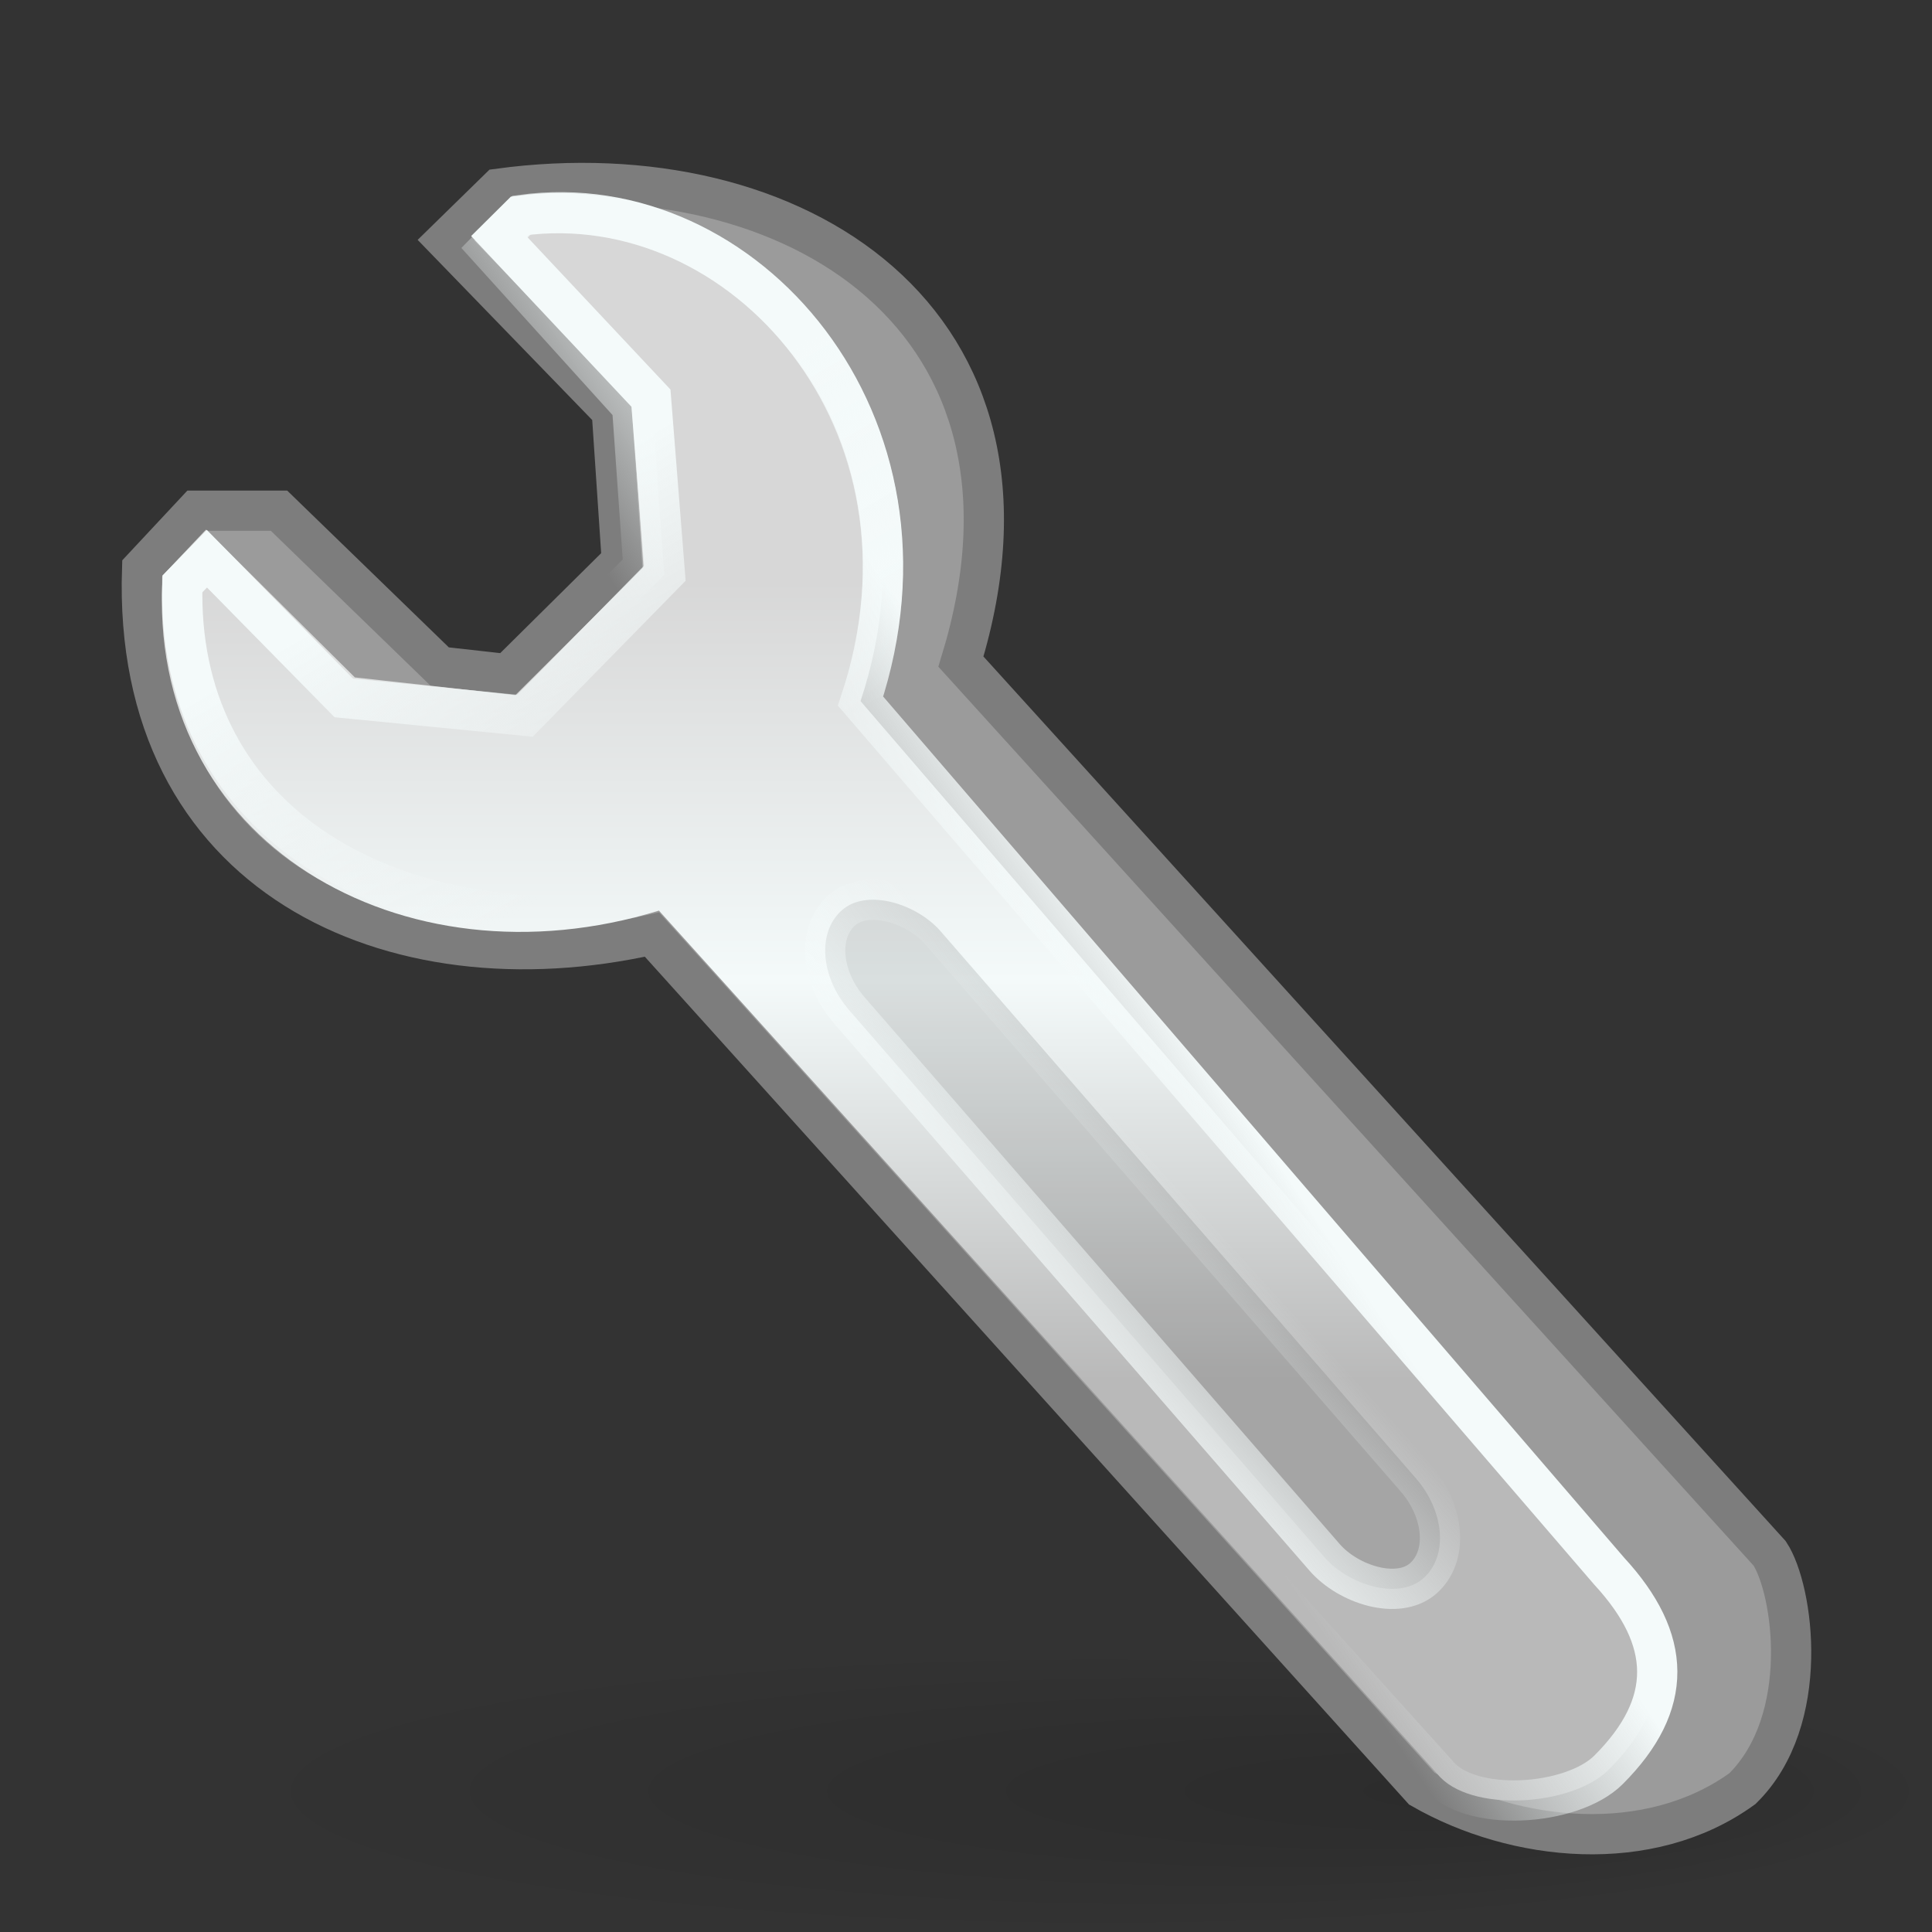
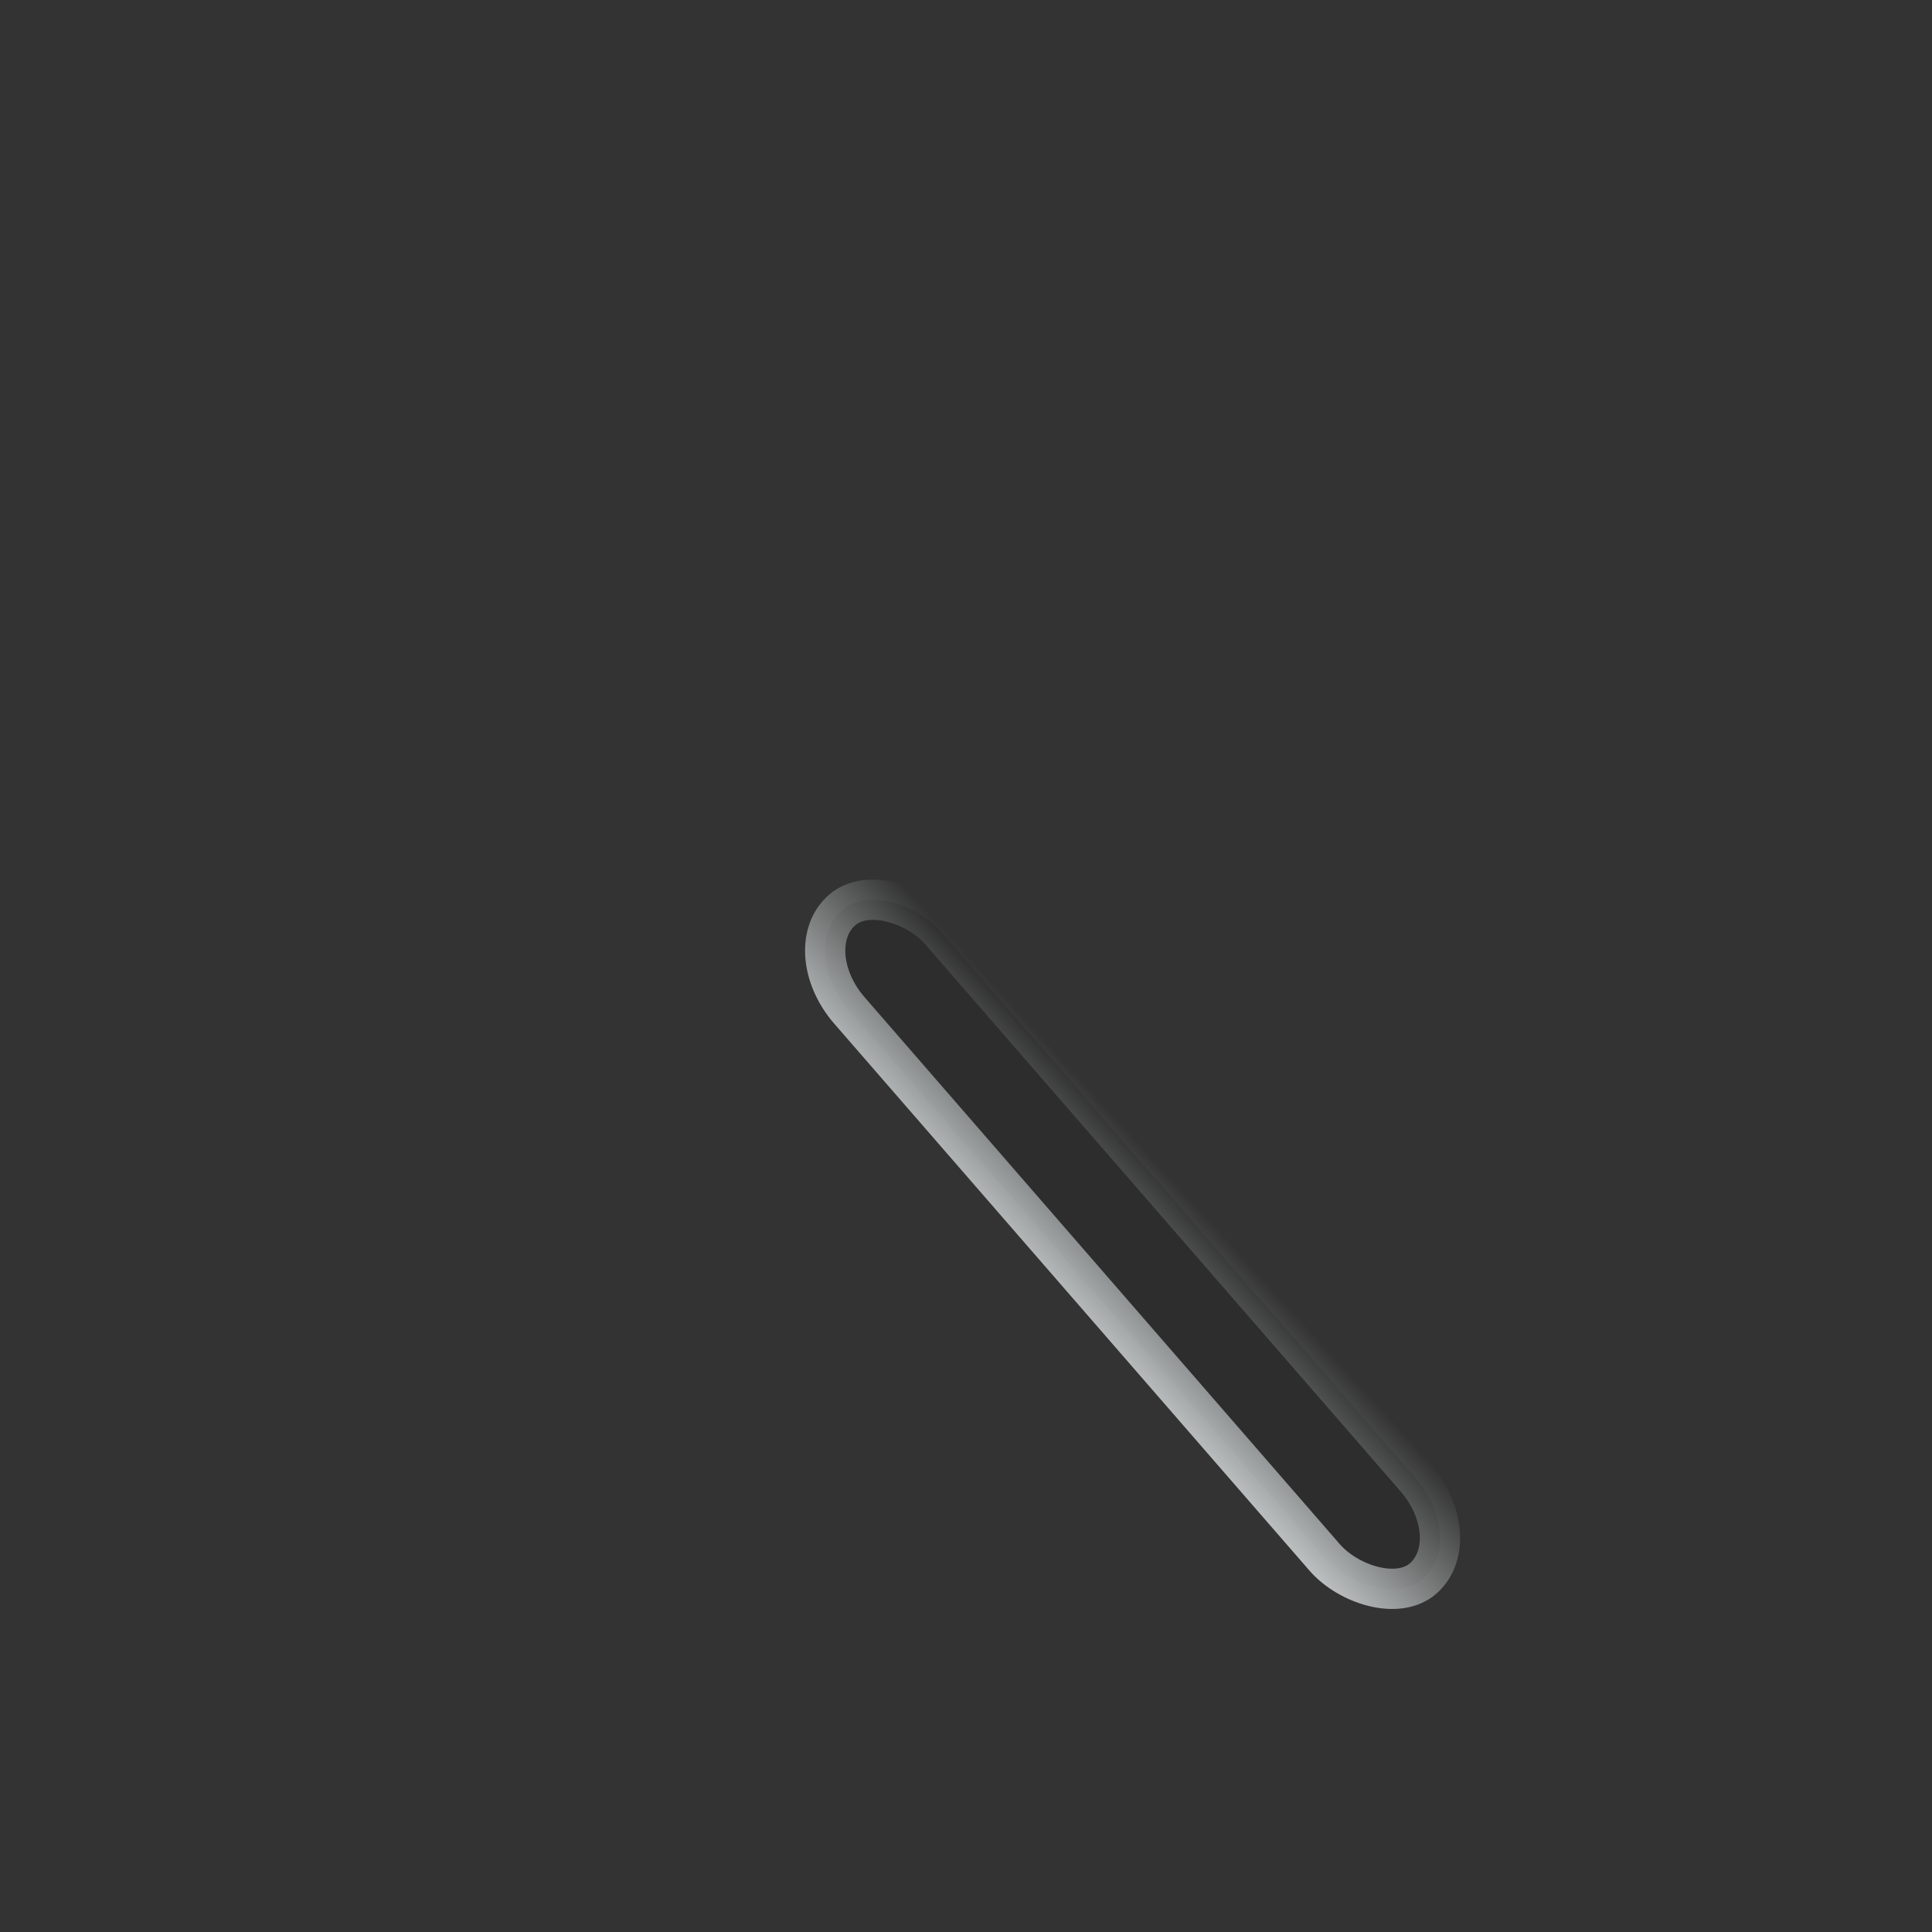
<svg xmlns="http://www.w3.org/2000/svg" xmlns:ns1="http://sodipodi.sourceforge.net/DTD/sodipodi-0.dtd" xmlns:ns2="http://www.inkscape.org/namespaces/inkscape" xmlns:xlink="http://www.w3.org/1999/xlink" width="48" height="48" id="svg3967" ns1:version="0.32" ns2:version="0.47 r22583" version="1.0" ns1:docname="preferences-desktop.svg">
  <rect width="100%" height="100%" fill="#333333" stroke="none" />
  <ns1:namedview id="base" pagecolor="#ffffff" bordercolor="#666666" borderopacity="1.0" ns2:pageopacity="0.0" ns2:pageshadow="2" ns2:zoom="1" ns2:cx="24" ns2:cy="22" ns2:document-units="px" ns2:current-layer="layer1" ns2:showpageshadow="false" width="48px" height="48px" showgrid="false" showborder="true" ns2:window-width="823" ns2:window-height="536" ns2:window-x="5" ns2:window-y="44" ns2:window-maximized="0" />
  <defs id="defs3969">
    <ns2:perspective id="perspective33" ns2:persp3d-origin="24 : 16 : 1" ns2:vp_z="48 : 24 : 1" ns2:vp_y="0 : 1000 : 0" ns2:vp_x="0 : 24 : 1" ns1:type="inkscape:persp3d" />
    <linearGradient id="linearGradient11023" ns2:collect="always">
      <stop id="stop11025" offset="0" style="stop-color:black;stop-opacity:1;" />
      <stop id="stop11027" offset="1" style="stop-color:black;stop-opacity:0;" />
    </linearGradient>
    <linearGradient id="linearGradient8390" ns2:collect="always">
      <stop id="stop8392" offset="0" style="stop-color:white;stop-opacity:1;" />
      <stop id="stop8394" offset="1" style="stop-color:white;stop-opacity:0" />
    </linearGradient>
    <linearGradient id="linearGradient6634" ns2:collect="always">
      <stop id="stop6636" offset="0" style="stop-color:white;stop-opacity:1;" />
      <stop id="stop6638" offset="1" style="stop-color:white;stop-opacity:0;" />
    </linearGradient>
    <linearGradient id="linearGradient6616">
      <stop id="stop6618" offset="0" style="stop-color:#d0d0d0;stop-opacity:1" />
      <stop style="stop-color:#fdfdfd;stop-opacity:1;" offset="0.5" id="stop9271" />
      <stop id="stop6620" offset="1" style="stop-color:#b9b9b9;stop-opacity:1" />
    </linearGradient>
    <linearGradient id="linearGradient6608" ns2:collect="always">
      <stop id="stop6610" offset="0" style="stop-color:white;stop-opacity:1;" />
      <stop id="stop6612" offset="1" style="stop-color:white;stop-opacity:0;" />
    </linearGradient>
    <linearGradient gradientUnits="userSpaceOnUse" y2="24.661" x2="22.102" y1="21.502" x1="26.778" id="linearGradient6614" xlink:href="#linearGradient6608" ns2:collect="always" />
    <linearGradient gradientUnits="userSpaceOnUse" y2="34.297" x2="26.08" y1="14.442" x1="26.08" id="linearGradient6622" xlink:href="#linearGradient6616" ns2:collect="always" />
    <linearGradient gradientUnits="userSpaceOnUse" y2="20.22" x2="17.101" y1="12.707" x1="12.713" id="linearGradient6640" xlink:href="#linearGradient6634" ns2:collect="always" />
    <linearGradient gradientUnits="userSpaceOnUse" y2="47.543" x2="2.939" y1="47.691" x1="-2.805" id="linearGradient8396" xlink:href="#linearGradient8390" ns2:collect="always" />
    <radialGradient gradientUnits="userSpaceOnUse" gradientTransform="matrix(1,0,0,0.203,-6.071532e-17,31.535)" r="18.851" fy="39.575" fx="31.995" cy="39.575" cx="21.064" id="radialGradient11029" xlink:href="#linearGradient11023" ns2:collect="always" />
    <linearGradient gradientUnits="userSpaceOnUse" y2="47.543" x2="2.939" y1="47.691" x1="-2.805" id="linearGradient8396-152" xlink:href="#linearGradient8390-165" ns2:collect="always" />
    <linearGradient id="linearGradient8390-165" ns2:collect="always">
      <stop id="stop2865" offset="0" style="stop-color:#f4fafa;stop-opacity:1;" />
      <stop id="stop2867" offset="1" style="stop-color:#f4fafa;stop-opacity:0" />
    </linearGradient>
    <linearGradient gradientUnits="userSpaceOnUse" y2="34.297" x2="26.08" y1="14.442" x1="26.08" id="linearGradient6622-299" xlink:href="#linearGradient6616-222" ns2:collect="always" />
    <linearGradient id="linearGradient6616-222">
      <stop id="stop2871" offset="0" style="stop-color:#d7d7d7;stop-opacity:1" />
      <stop style="stop-color:#f4fafa;stop-opacity:1;" offset="0.5" id="stop2873" />
      <stop id="stop2875" offset="1" style="stop-color:#b9b9b9;stop-opacity:1" />
    </linearGradient>
    <linearGradient gradientUnits="userSpaceOnUse" y2="24.661" x2="22.102" y1="21.502" x1="26.778" id="linearGradient6614-963" xlink:href="#linearGradient6608-911" ns2:collect="always" />
    <linearGradient id="linearGradient6608-911" ns2:collect="always">
      <stop id="stop2879" offset="0" style="stop-color:#f4fafa;stop-opacity:1;" />
      <stop id="stop2881" offset="1" style="stop-color:#f4fafa;stop-opacity:0;" />
    </linearGradient>
    <linearGradient gradientUnits="userSpaceOnUse" y2="20.22" x2="17.101" y1="12.707" x1="12.713" id="linearGradient6640-946" xlink:href="#linearGradient6634-573" ns2:collect="always" />
    <linearGradient id="linearGradient6634-573" ns2:collect="always">
      <stop id="stop2885" offset="0" style="stop-color:#f4fafa;stop-opacity:1;" />
      <stop id="stop2887" offset="1" style="stop-color:#f4fafa;stop-opacity:0;" />
    </linearGradient>
    <radialGradient gradientUnits="userSpaceOnUse" gradientTransform="matrix(1,0,0,0.203,-6.071532e-17,31.535)" r="18.851" fy="39.575" fx="31.995" cy="39.575" cx="21.064" id="radialGradient11029-316" xlink:href="#linearGradient11023-925" ns2:collect="always" />
    <linearGradient id="linearGradient11023-925" ns2:collect="always">
      <stop id="stop2891" offset="0" style="stop-color:#000000;stop-opacity:1;" />
      <stop id="stop2893" offset="1" style="stop-color:#000000;stop-opacity:0;" />
    </linearGradient>
  </defs>
  <g id="layer1" ns2:groupmode="layer" ns2:label="Capa 1">
-     <path transform="matrix(1.141,0,0,0.914,2.476,8.333)" d="M 39.915 39.574 A 18.851 3.83 0 1 1  2.213,39.574 A 18.851 3.83 0 1 1  39.915 39.574 z" ns1:ry="3.8297873" ns1:rx="18.851065" ns1:cy="39.574467" ns1:cx="21.063829" id="path9273" style="opacity:0.15;fill:url(#radialGradient11029-316);fill-opacity:1;stroke:none;stroke-width:1;stroke-linecap:round;stroke-linejoin:round;stroke-miterlimit:4;stroke-dasharray:none;stroke-dashoffset:0;stroke-opacity:0" ns1:type="arc" />
-     <path ns1:nodetypes="cccccccccccsccc" id="path4857" d="M 12.392,4.688 L 11.082,5.969 L 15.2,10.219 L 15.45,13.938 L 12.61,16.75 L 10.926,16.562 L 6.932,12.688 L 4.873,12.688 C 4.873,12.688 3.531,14.125 3.531,14.125 C 3.273,21.756 9.716,24.679 16.198,23.219 L 35.324,44.438 C 37.647,45.771 40.974,46.115 43.29,44.438 C 45.021,42.733 44.555,39.485 43.967,38.594 L 23.874,16.438 C 26.475,7.938 19.727,3.695 12.392,4.688 z " style="opacity:1;color:black;fill:#9b9b9b;fill-opacity:1;fill-rule:nonzero;stroke:#7d7d7d;stroke-width:1;stroke-linecap:butt;stroke-linejoin:miter;marker:none;marker-start:none;marker-mid:none;marker-end:none;stroke-miterlimit:4;stroke-dasharray:none;stroke-dashoffset:0;stroke-opacity:1;visibility:visible;display:inline;overflow:visible" />
-     <path ns1:nodetypes="ccscccccccccsc" id="path2140" d="M 16.371,22.624 L 35.714,44.077 C 36.499,45.049 39.054,44.88 39.964,43.971 C 41.598,42.337 41.55,40.737 39.981,39.036 L 21.38,17.419 C 23.676,10.505 18.497,4.592 12.969,5.337 L 12.149,6.174 L 15.705,10.105 L 15.986,14.092 L 12.812,17.272 L 8.817,16.83 L 5.119,13.159 C 5.119,13.159 4.042,14.297 4.042,14.297 C 3.607,20.923 10,24.588 16.371,22.624 z " style="opacity:1;color:black;fill:url(#linearGradient6622-299);fill-opacity:1.0;fill-rule:nonzero;stroke:url(#linearGradient6614-963);stroke-width:1;stroke-linecap:butt;stroke-linejoin:miter;marker:none;marker-start:none;marker-mid:none;marker-end:none;stroke-miterlimit:4;stroke-dasharray:none;stroke-dashoffset:0;stroke-opacity:1;visibility:visible;display:inline;overflow:visible" />
-     <path ns1:nodetypes="ccscccccccccsc" id="path6624" d="M 16.371,22.624 L 35.714,44.077 C 36.499,45.049 39.054,44.88 39.964,43.971 C 41.598,42.337 41.55,40.737 39.981,39.036 L 21.38,17.419 C 23.676,10.505 18.453,4.614 12.925,5.359 L 12.403,5.877 L 16.173,9.892 L 16.518,14.241 L 13.046,17.783 L 8.541,17.34 L 5.141,13.882 C 5.141,13.882 4.531,14.509 4.531,14.509 C 4.373,20.136 9.234,23.546 16.371,22.624 z " style="opacity:1;color:black;fill:none;fill-opacity:1.0;fill-rule:nonzero;stroke:url(#linearGradient6640-946);stroke-width:1;stroke-linecap:butt;stroke-linejoin:miter;marker:none;marker-start:none;marker-mid:none;marker-end:none;stroke-miterlimit:4;stroke-dasharray:none;stroke-dashoffset:0;stroke-opacity:1;visibility:visible;display:inline;overflow:visible" />
    <rect transform="matrix(0.755,-0.656,0.656,0.755,0,0)" ry="2" rx="2" y="30.784" x="-0.535" height="22" width="3" id="rect6642" style="opacity:1;fill:#000000;fill-opacity:0.112;stroke:url(#linearGradient8396-152);stroke-width:1;stroke-linecap:round;stroke-linejoin:round;stroke-miterlimit:4;stroke-dasharray:none;stroke-dashoffset:0;stroke-opacity:1" />
  </g>
</svg>